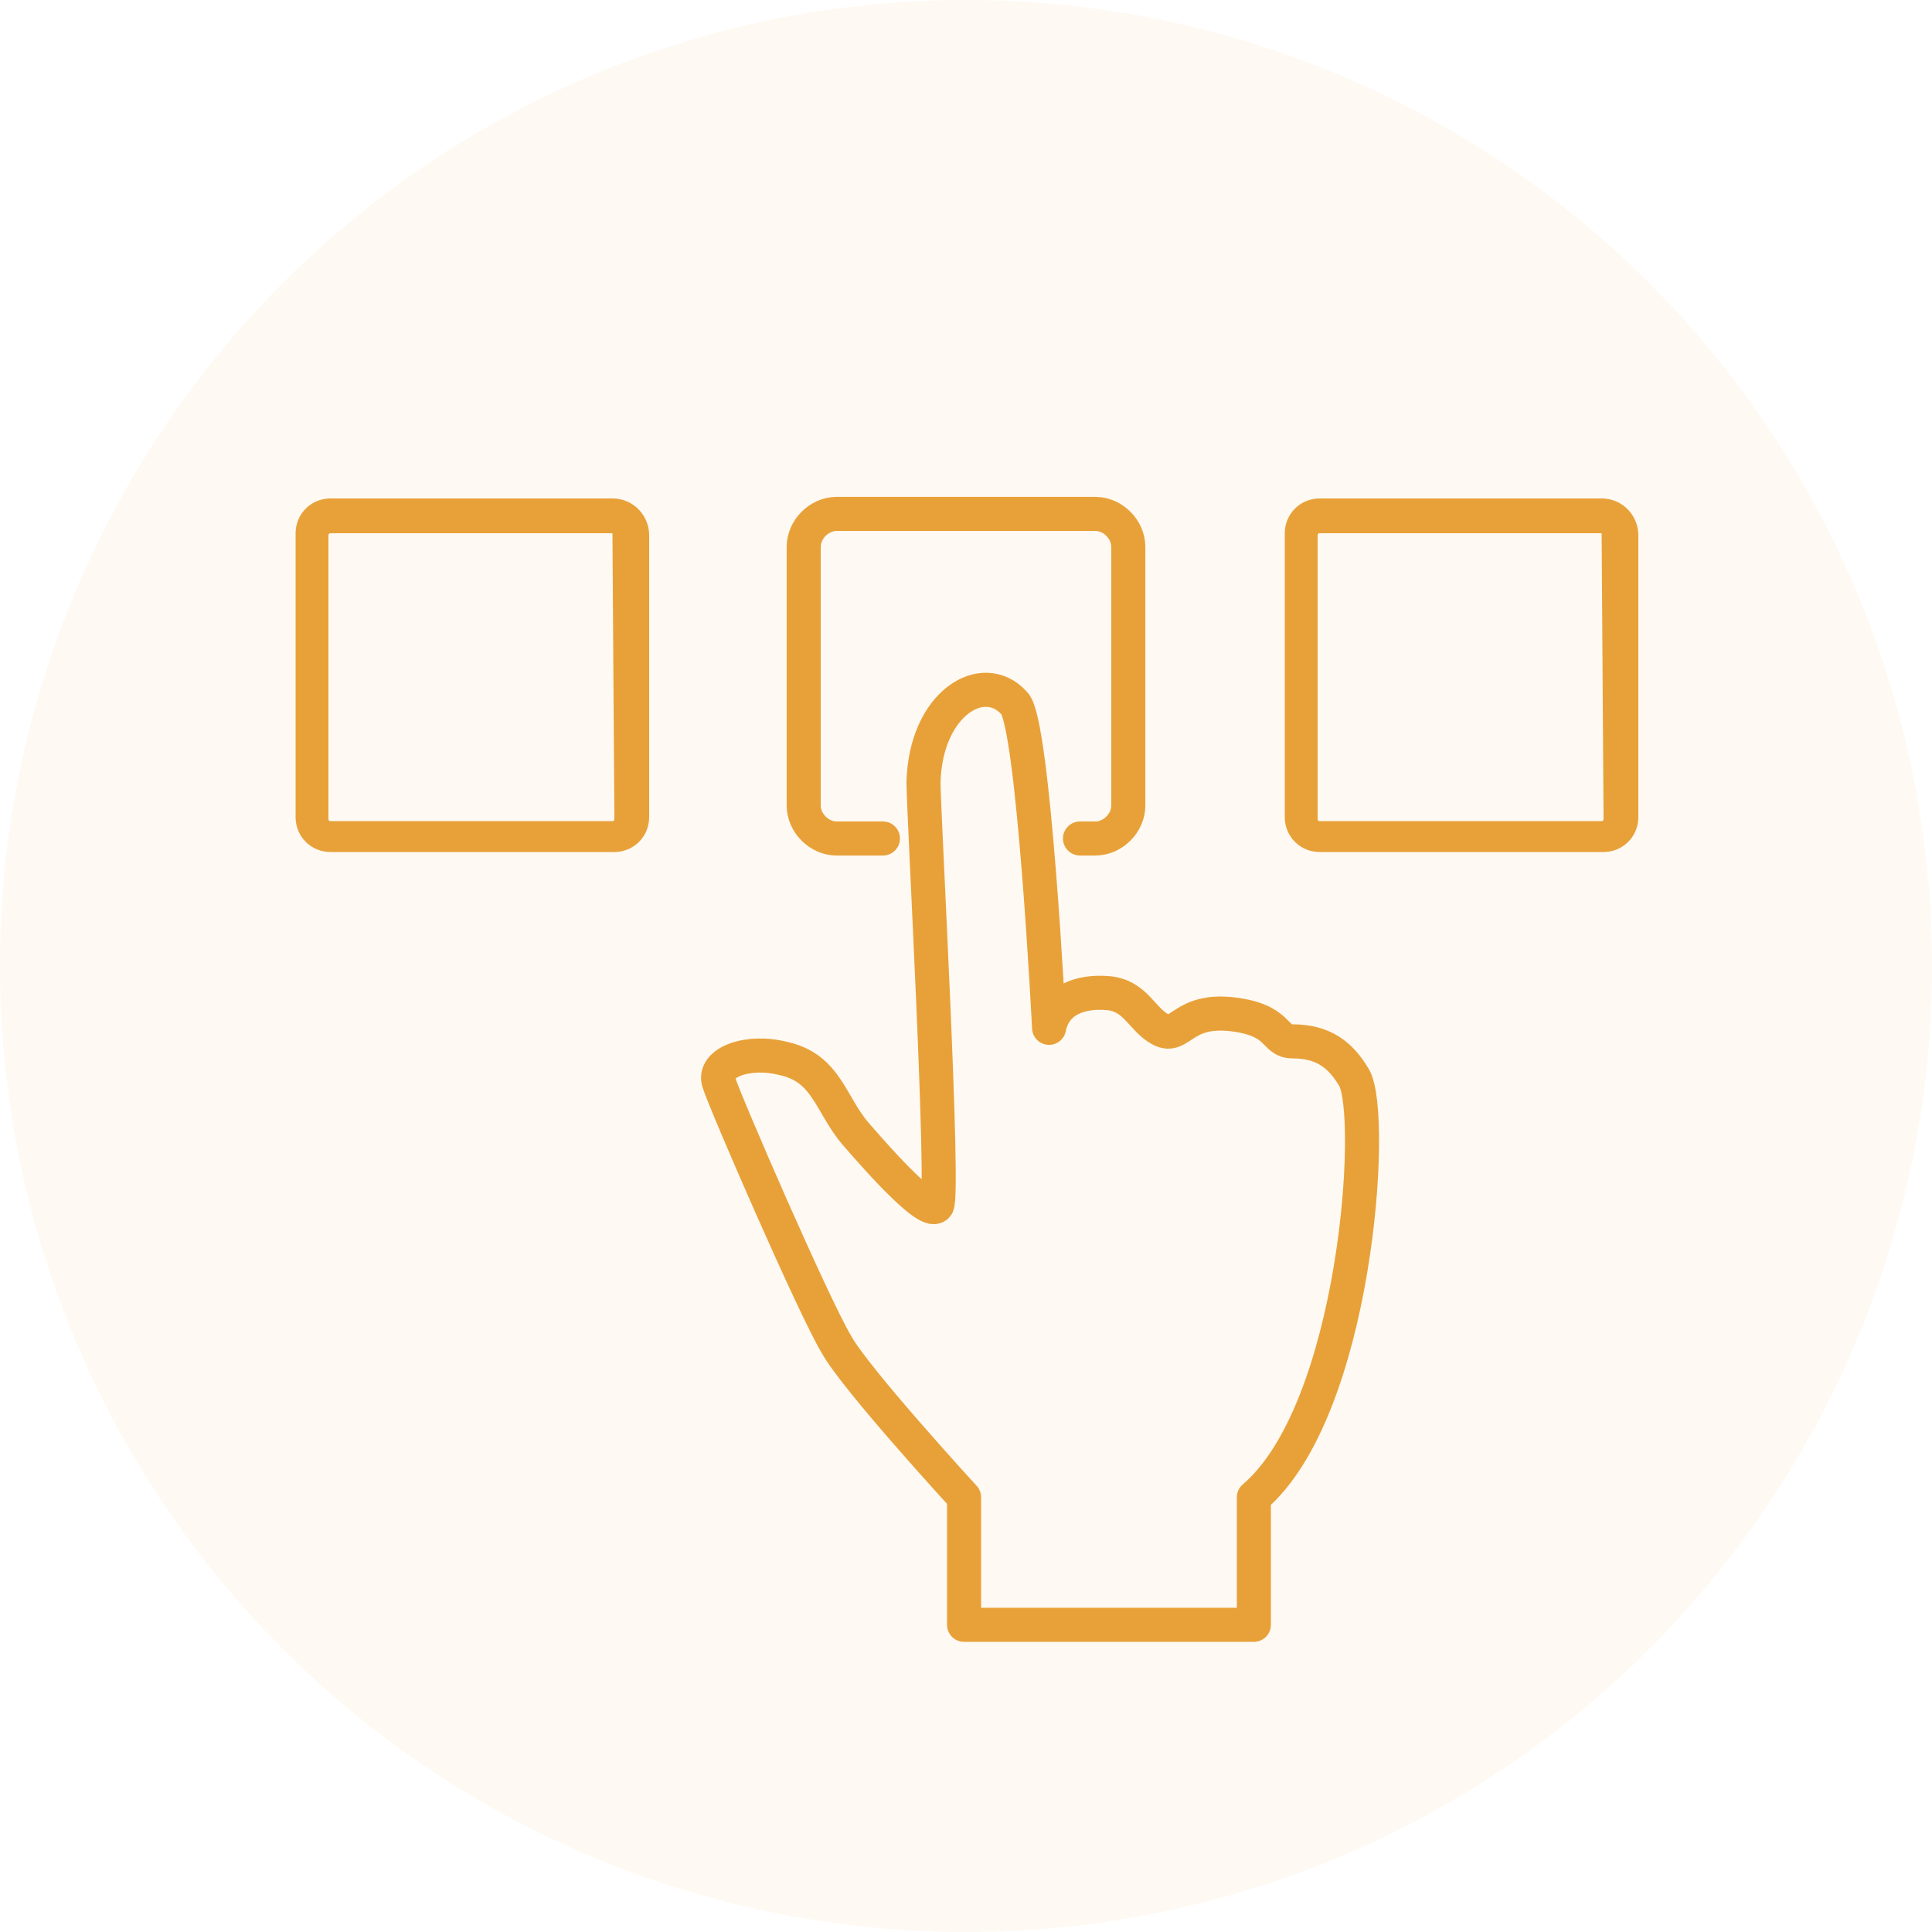
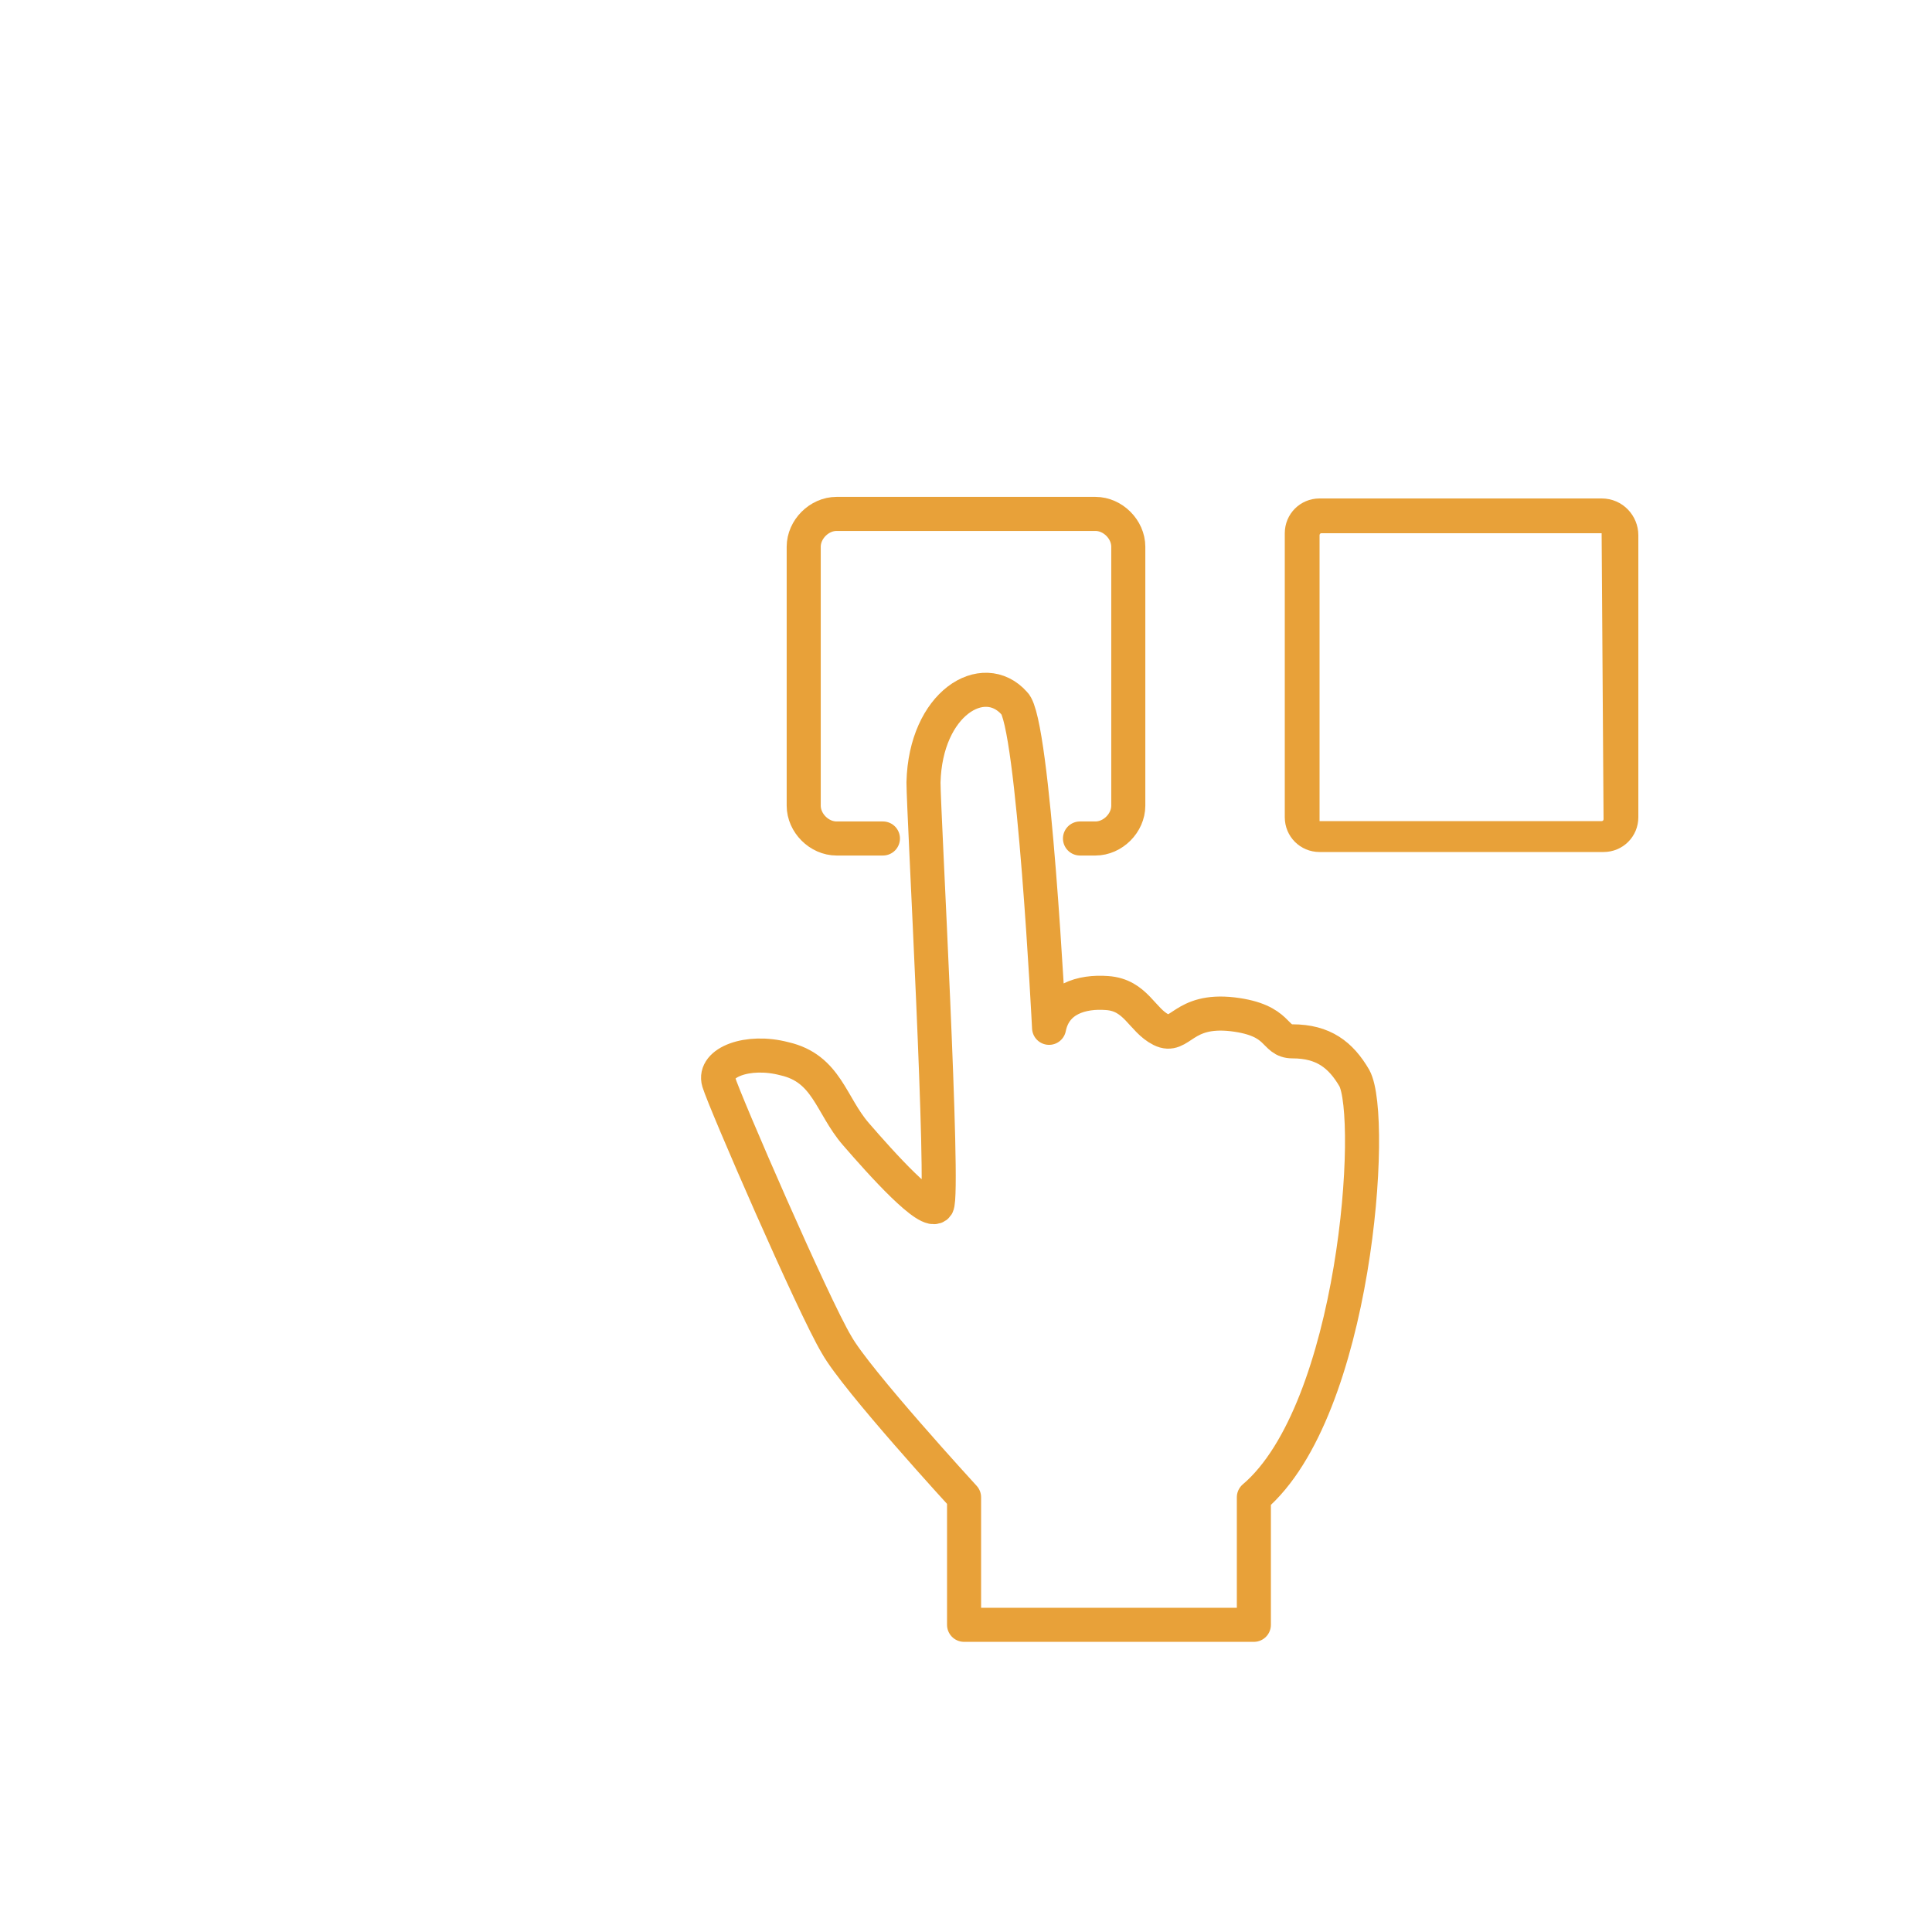
<svg xmlns="http://www.w3.org/2000/svg" version="1.1" id="レイヤー_1" x="0px" y="0px" width="100px" height="100px" viewBox="0 0 100 100" style="enable-background:new 0 0 100 100;" xml:space="preserve">
  <style type="text/css">
	.st0{opacity:7.000000e-02;fill:#E8A139;enable-background:new    ;}
	.st1{fill:#E8A139;}
	.st2{fill:none;stroke:#E8A139;stroke-width:1.763;stroke-linecap:round;stroke-linejoin:round;stroke-miterlimit:10;}
</style>
-   <circle class="st0" cx="50" cy="50" r="50" />
  <g>
    <g>
      <g>
-         <path class="st1" d="M31.7,27.6C31.8,27.6,31.8,27.6,31.7,27.6l0.1,14.8c0,0,0,0.1-0.1,0.1H17.1c0,0-0.1,0-0.1-0.1V27.7     c0,0,0-0.1,0.1-0.1H31.7 M31.7,25.8H17.1c-1,0-1.8,0.8-1.8,1.8v14.7c0,1,0.8,1.8,1.8,1.8h14.7c1,0,1.8-0.8,1.8-1.8V27.7     C33.6,26.7,32.8,25.8,31.7,25.8L31.7,25.8z" />
-       </g>
+         </g>
    </g>
    <g>
      <g>
-         <path class="st1" d="M82.9,27.6C83,27.6,83,27.6,82.9,27.6L83,42.4c0,0,0,0.1-0.1,0.1H68.3c0,0-0.1,0-0.1-0.1V27.7     c0,0,0-0.1,0.1-0.1H82.9 M82.9,25.8H68.3c-1,0-1.8,0.8-1.8,1.8v14.7c0,1,0.8,1.8,1.8,1.8h14.7c1,0,1.8-0.8,1.8-1.8V27.7     C84.8,26.7,84,25.8,82.9,25.8L82.9,25.8z" />
+         <path class="st1" d="M82.9,27.6C83,27.6,83,27.6,82.9,27.6L83,42.4c0,0,0,0.1-0.1,0.1H68.3V27.7     c0,0,0-0.1,0.1-0.1H82.9 M82.9,25.8H68.3c-1,0-1.8,0.8-1.8,1.8v14.7c0,1,0.8,1.8,1.8,1.8h14.7c1,0,1.8-0.8,1.8-1.8V27.7     C84.8,26.7,84,25.8,82.9,25.8L82.9,25.8z" />
      </g>
    </g>
    <path class="st2" d="M54.3,53.2c0.3-1.5,1.7-1.9,3-1.8c1.5,0.1,1.8,1.4,2.8,1.9c1,0.5,1.1-1.1,3.7-0.8c2.5,0.3,2.1,1.4,3.1,1.4   c1.6,0,2.5,0.7,3.2,1.9c1.1,2,0.1,17.2-5.2,21.7v6.6h-15v-6.6c0,0-5.6-6.1-6.6-7.9C42.1,67.6,37.5,57,37.2,56   c-0.3-1,1.5-1.7,3.4-1.2c2.2,0.5,2.4,2.4,3.7,3.9c1.3,1.5,3.8,4.3,4.2,3.7c0.4-0.6-0.7-20.4-0.7-21.9c0.1-4.1,3.1-5.9,4.7-4.1   C53.5,37.3,54.3,53.2,54.3,53.2z" />
    <path class="st2" d="M55.9,43.4h0.8c0.9,0,1.7-0.8,1.7-1.7V28.3c0-0.9-0.8-1.7-1.7-1.7H43.3c-0.9,0-1.7,0.8-1.7,1.7v13.4   c0,0.9,0.8,1.7,1.7,1.7h2.4" />
  </g>
</svg>